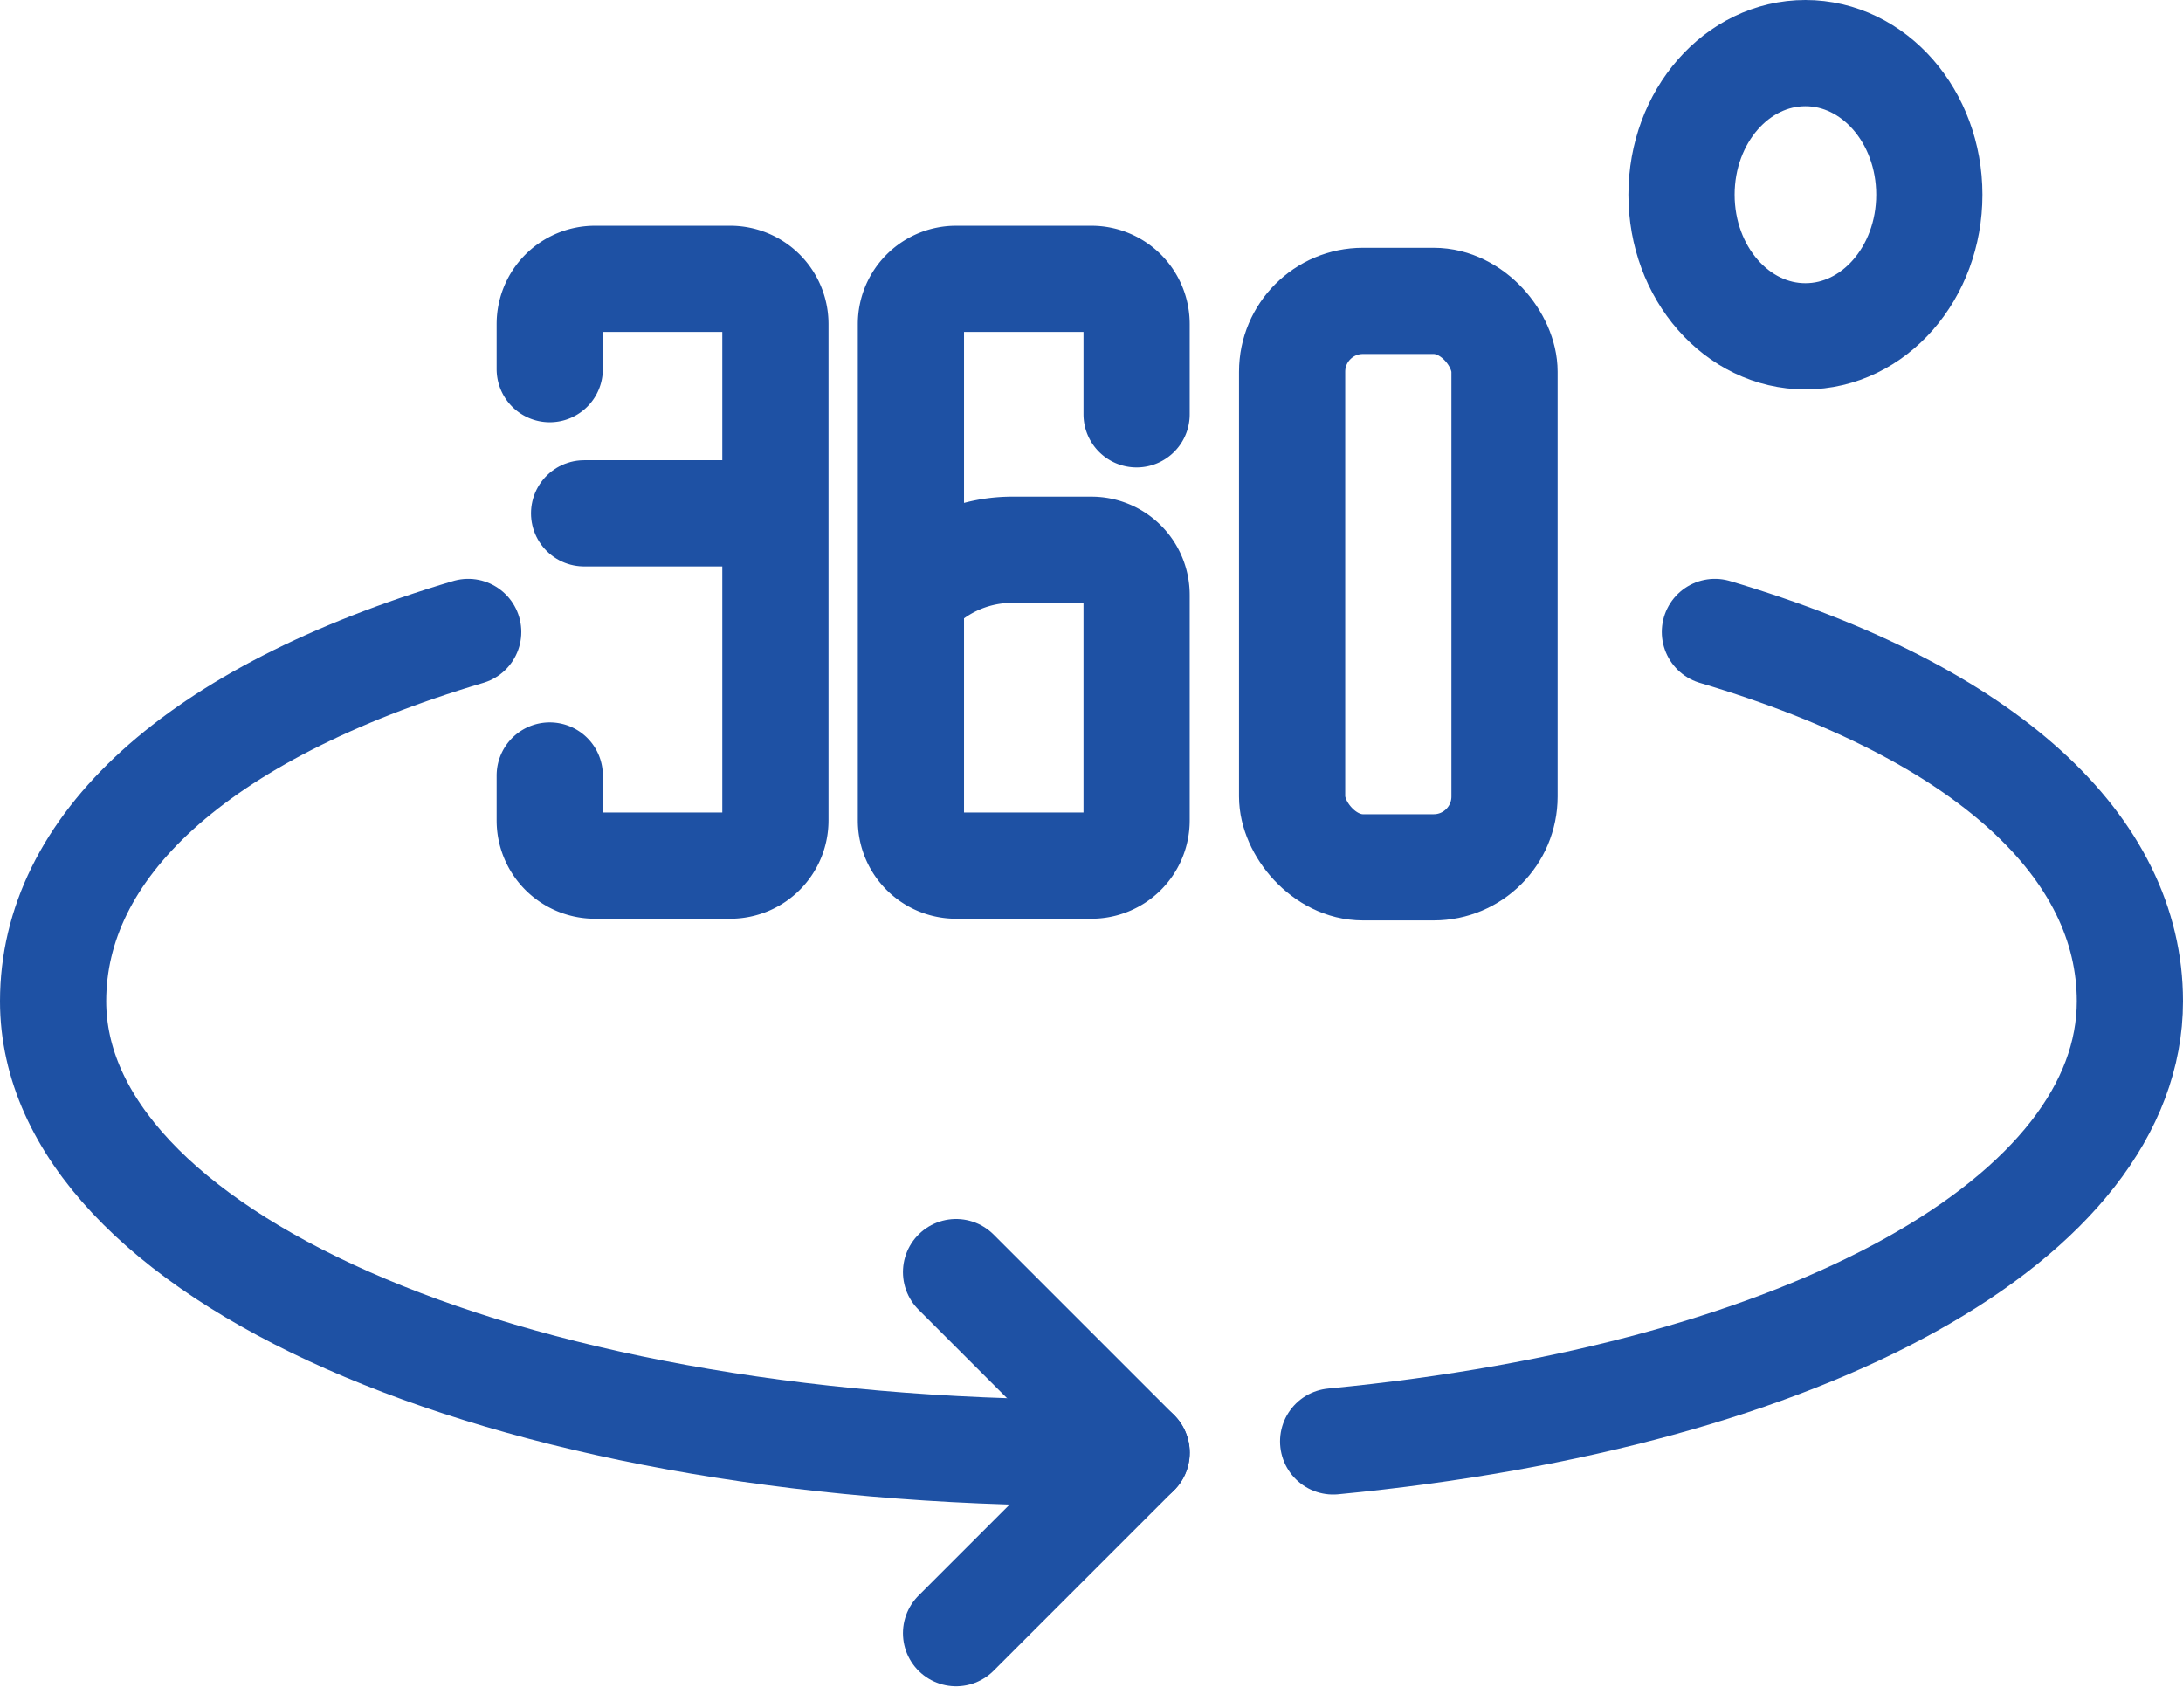
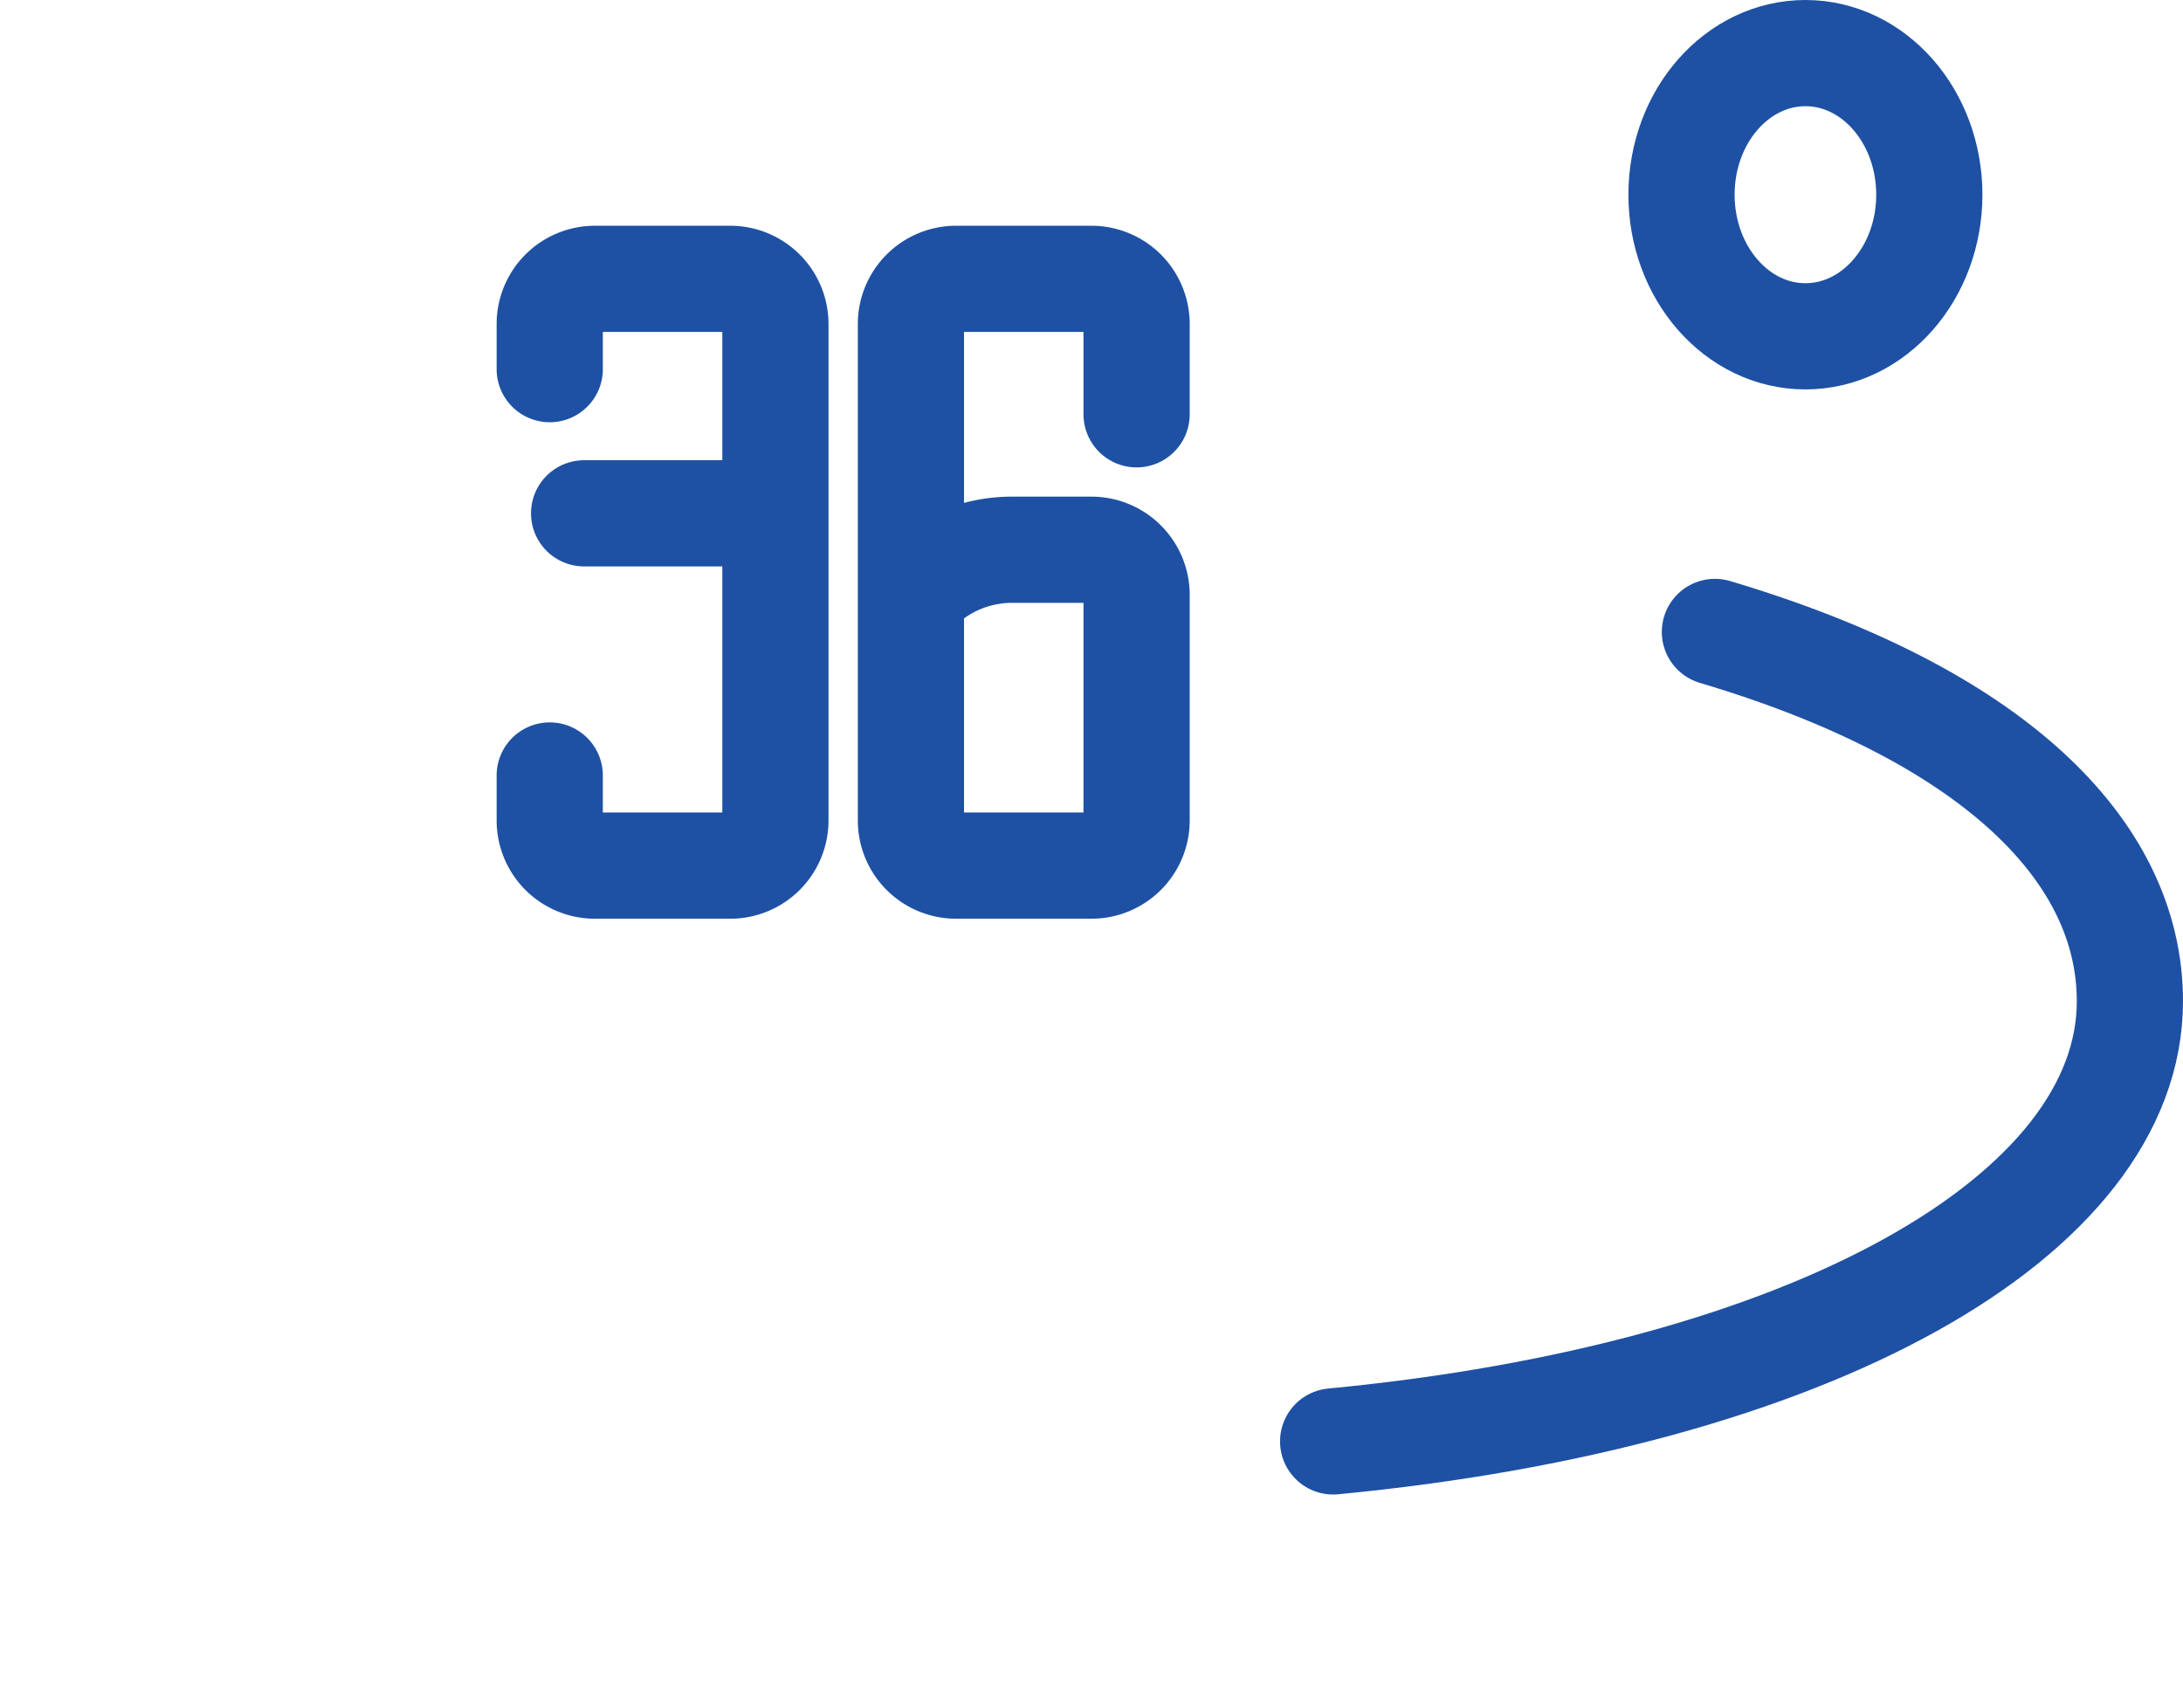
<svg xmlns="http://www.w3.org/2000/svg" width="61.666" height="48.258" viewBox="0 0 61.666 48.258">
  <g id="Group_80" data-name="Group 80" transform="translate(1.5 1.5)">
    <path id="Path_1248" data-name="Path 1248" d="M148,148.927l.154-.154a3.826,3.826,0,0,1,2.706-1.121H153.1a1.276,1.276,0,0,1,1.275,1.275V155.3a1.276,1.276,0,0,1-1.275,1.275h-3.826A1.276,1.276,0,0,1,148,155.3V141.275A1.276,1.276,0,0,1,149.275,140H153.1a1.276,1.276,0,0,1,1.275,1.275v2.551" transform="translate(-123.768 -133.623)" fill="none" stroke="#1e51a4" stroke-linecap="round" stroke-linejoin="round" stroke-width="3" />
-     <rect id="Rectangle_197" data-name="Rectangle 197" width="6" height="16" rx="2" transform="translate(35 7)" fill="none" stroke="#1e51a4" stroke-linecap="round" stroke-linejoin="round" stroke-width="3" />
    <line id="Line_21" data-name="Line 21" x2="5" transform="translate(15 13)" fill="none" stroke="#1e51a4" stroke-linecap="round" stroke-linejoin="round" stroke-width="3" />
    <path id="Path_1249" data-name="Path 1249" d="M140,154.029V155.3a1.276,1.276,0,0,0,1.275,1.275H145.1a1.276,1.276,0,0,0,1.275-1.275V141.275A1.276,1.276,0,0,0,145.1,140h-3.826A1.276,1.276,0,0,0,140,141.275v1.275" transform="translate(-125.971 -133.623)" fill="none" stroke="#1e51a4" stroke-linecap="round" stroke-linejoin="round" stroke-width="3" />
    <ellipse id="Ellipse_3" data-name="Ellipse 3" cx="3.5" cy="4" rx="3.5" ry="4" transform="translate(46 0)" fill="none" stroke="#1e51a4" stroke-linecap="round" stroke-linejoin="round" stroke-width="3" />
-     <path id="Path_1250" data-name="Path 1250" d="M149,162l5.1,5.1-5.1,5.1" transform="translate(-123.493 -127.566)" fill="none" stroke="#1e51a4" stroke-linecap="round" stroke-linejoin="round" stroke-width="3" />
-     <path id="Path_1251" data-name="Path 1251" d="M140.726,147.821C132.962,150.129,129,153.94,129,158.252c0,7.044,12.428,12.753,29.333,12.753h1.275" transform="translate(-129 -131.47)" fill="none" stroke="#1e51a4" stroke-linecap="round" stroke-linejoin="round" stroke-width="3" />
    <path id="Path_1252" data-name="Path 1252" d="M168.136,147.821c7.762,2.308,11.723,6.12,11.723,10.431,0,6.066-8.986,11.141-22.507,12.435" transform="translate(-121.193 -131.47)" fill="none" stroke="#1e51a4" stroke-linecap="round" stroke-linejoin="round" stroke-width="3" />
  </g>
</svg>